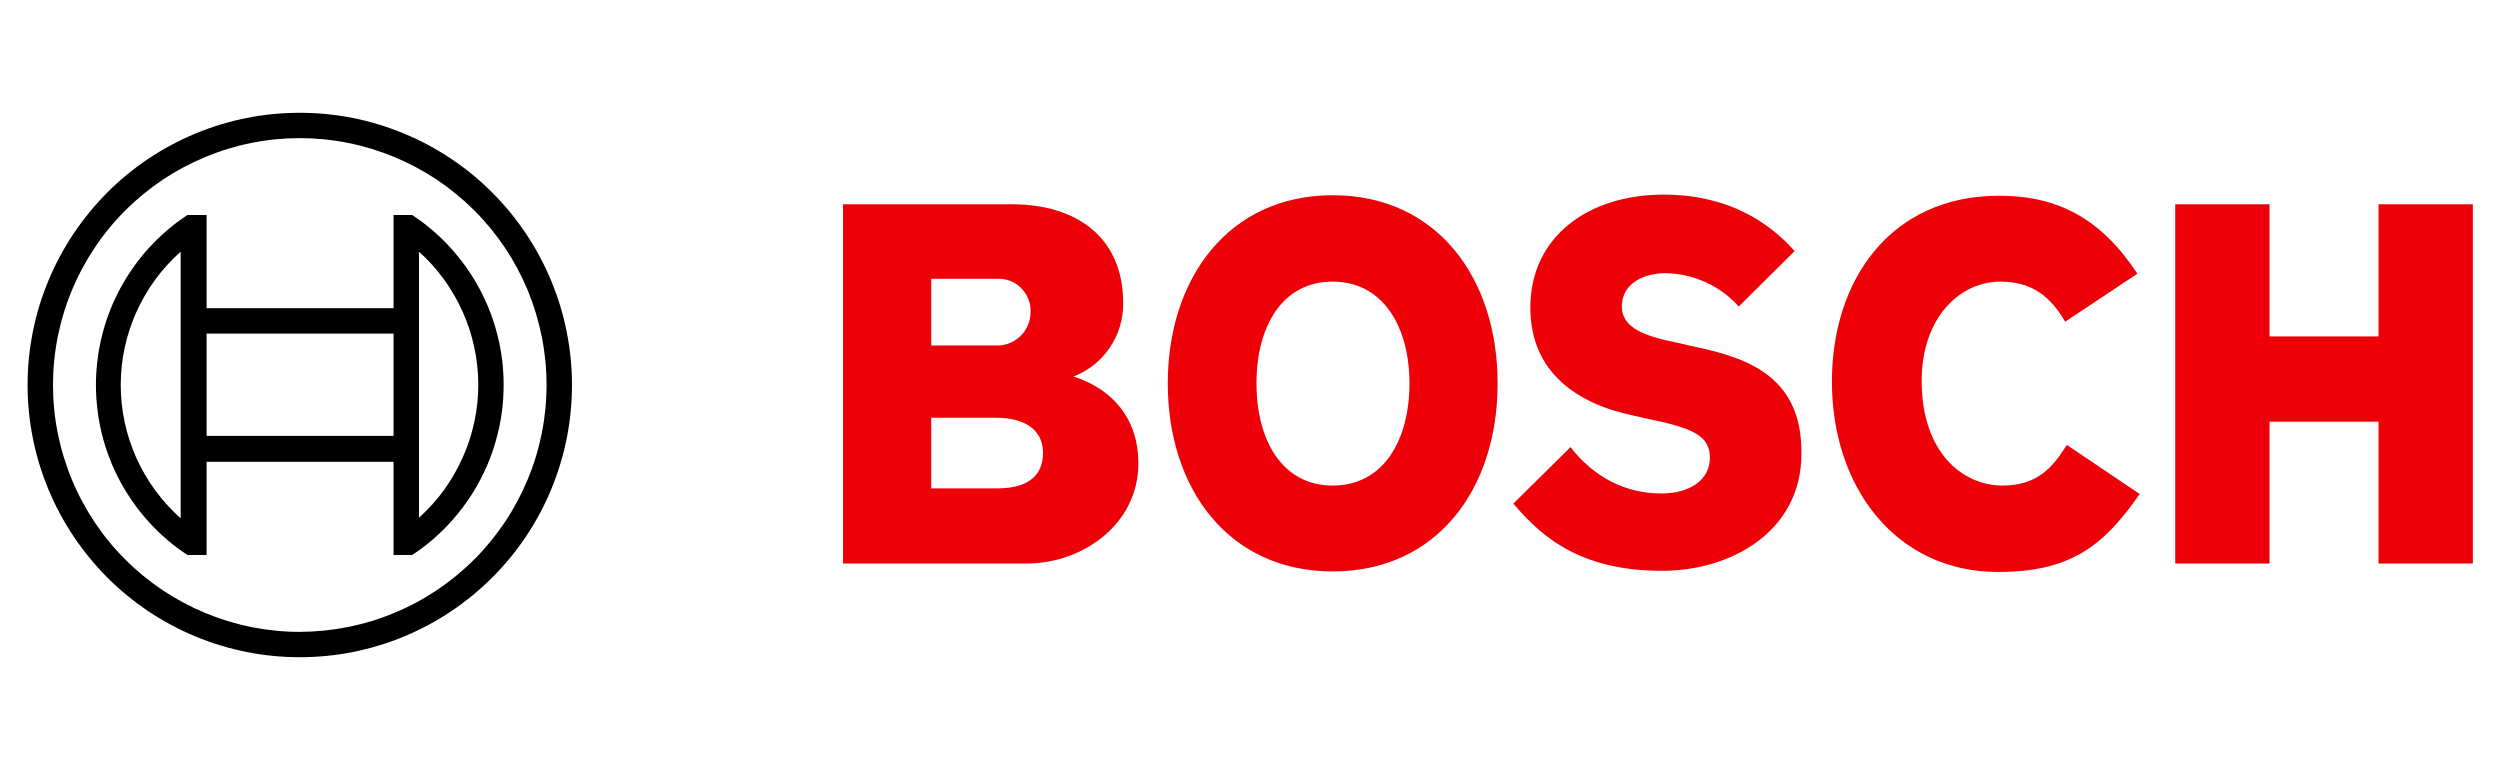
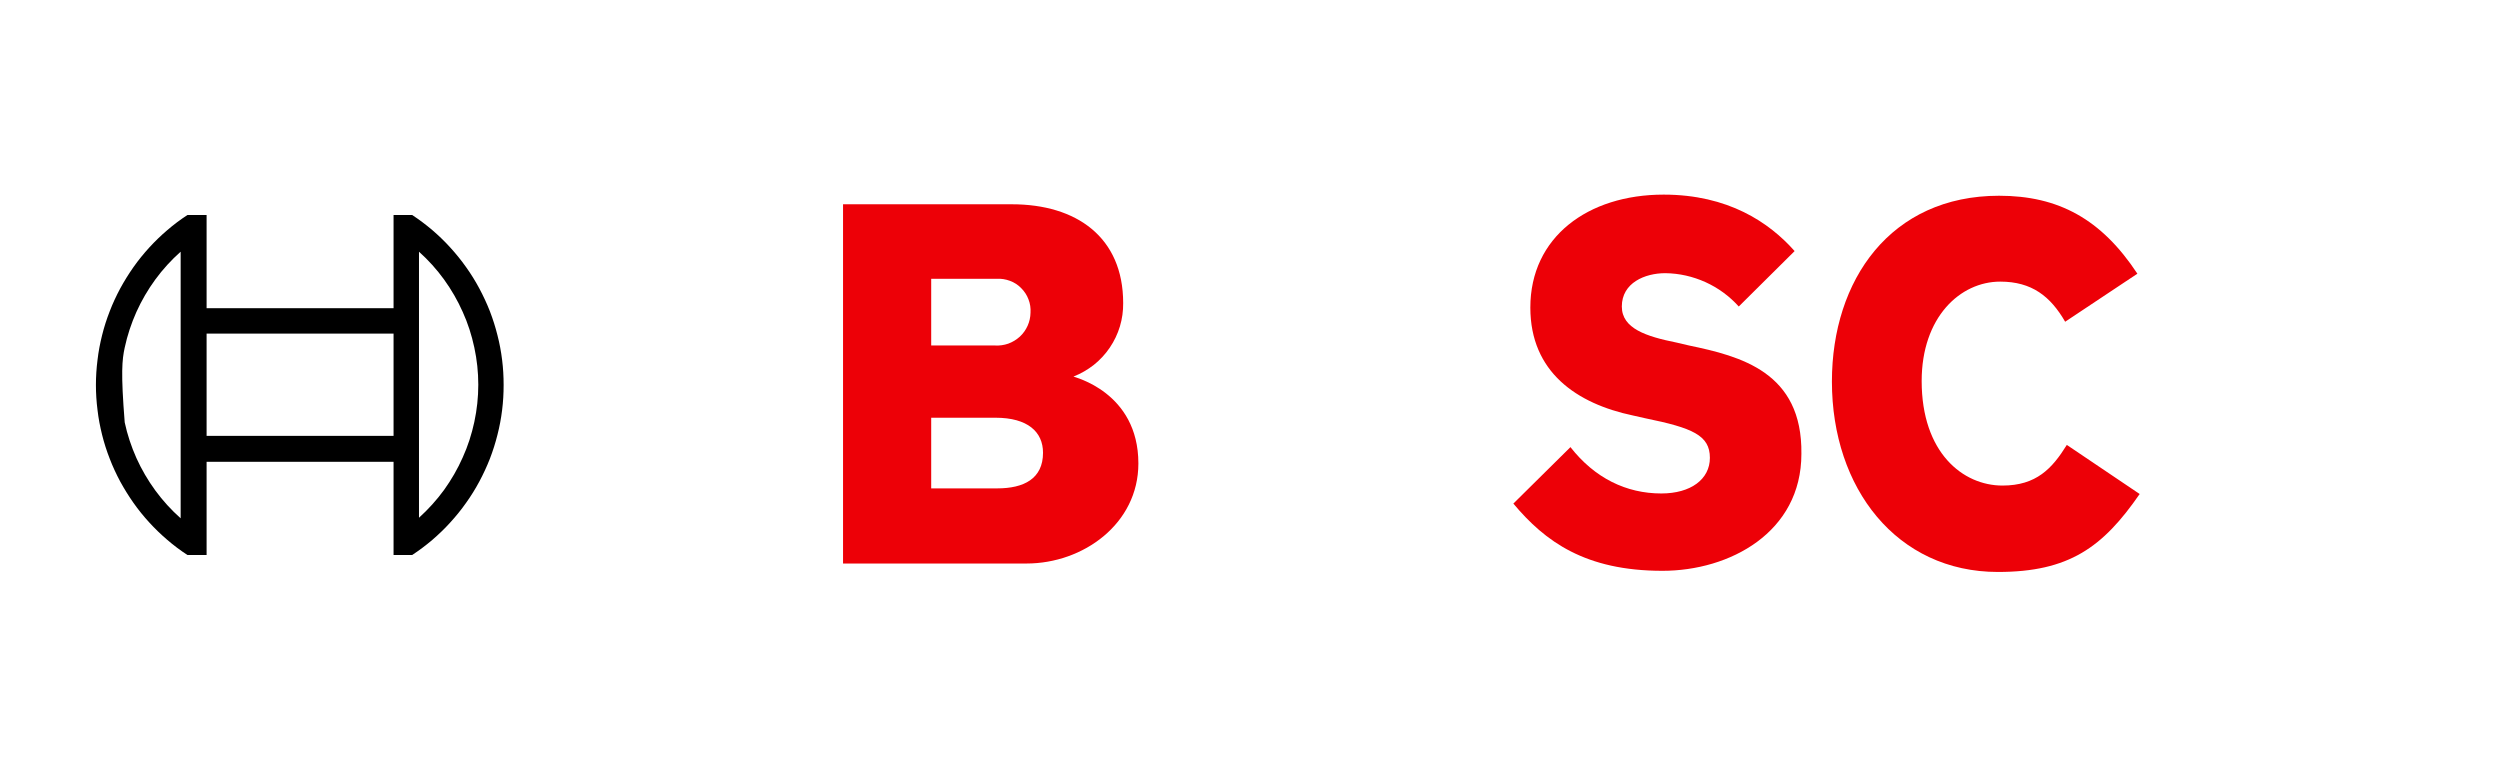
<svg xmlns="http://www.w3.org/2000/svg" width="148" zoomAndPan="magnify" viewBox="0 0 110.88 34.5" height="46" preserveAspectRatio="xMidYMid meet" version="1.2">
  <g id="10c5d520b8">
    <path style=" stroke:none;fill-rule:evenodd;fill:#ed0007;fill-opacity:1;" d="M 47.602 16.719 C 47.93 16.59 48.23 16.418 48.508 16.199 C 48.781 15.98 49.02 15.723 49.215 15.434 C 49.414 15.141 49.562 14.828 49.664 14.492 C 49.766 14.152 49.812 13.809 49.809 13.457 C 49.809 10.523 47.727 9.07 44.867 9.07 L 37.371 9.07 L 37.371 25.02 L 45.52 25.02 C 48.027 25.02 50.484 23.262 50.484 20.578 C 50.484 17.395 47.602 16.742 47.602 16.719 Z M 41.285 12.379 L 44.191 12.379 C 44.395 12.367 44.59 12.398 44.781 12.469 C 44.973 12.539 45.141 12.648 45.281 12.793 C 45.426 12.938 45.535 13.105 45.605 13.293 C 45.68 13.484 45.707 13.68 45.695 13.883 C 45.691 14.086 45.648 14.281 45.566 14.465 C 45.484 14.648 45.367 14.812 45.219 14.949 C 45.066 15.086 44.898 15.188 44.707 15.258 C 44.516 15.324 44.32 15.352 44.117 15.34 L 41.285 15.34 Z M 44.219 21.684 L 41.285 21.684 L 41.285 18.547 L 44.141 18.547 C 45.57 18.547 46.25 19.176 46.25 20.102 C 46.25 21.258 45.395 21.684 44.219 21.684 Z M 44.219 21.684 " />
-     <path style=" stroke:none;fill-rule:evenodd;fill:#ed0007;fill-opacity:1;" d="M 59.109 8.668 C 54.496 8.668 51.789 12.355 51.789 17.02 C 51.789 21.707 54.496 25.371 59.109 25.371 C 63.75 25.371 66.434 21.707 66.434 17.02 C 66.434 12.355 63.75 8.668 59.109 8.668 Z M 59.109 21.559 C 56.855 21.559 55.727 19.527 55.727 17.02 C 55.727 14.512 56.855 12.504 59.109 12.504 C 61.367 12.504 62.52 14.535 62.52 17.02 C 62.52 19.551 61.367 21.559 59.109 21.559 Z M 59.109 21.559 " />
    <path style=" stroke:none;fill-rule:evenodd;fill:#ed0007;fill-opacity:1;" d="M 74.934 15.34 L 74.383 15.211 C 73.027 14.938 71.949 14.586 71.949 13.609 C 71.949 12.555 72.977 12.129 73.879 12.129 C 74.504 12.137 75.098 12.273 75.664 12.527 C 76.23 12.785 76.723 13.145 77.141 13.609 L 79.621 11.148 C 78.492 9.871 76.664 8.641 73.805 8.641 C 70.445 8.641 67.887 10.523 67.887 13.656 C 67.887 16.516 69.941 17.922 72.449 18.449 L 73.004 18.574 C 75.082 19 75.859 19.324 75.859 20.328 C 75.859 21.281 75.008 21.91 73.703 21.91 C 72.148 21.91 70.746 21.23 69.668 19.852 L 67.133 22.359 C 68.539 24.039 70.32 25.344 73.754 25.344 C 76.738 25.344 79.922 23.641 79.922 20.152 C 79.973 16.516 77.215 15.816 74.934 15.34 Z M 74.934 15.34 " />
    <path style=" stroke:none;fill-rule:evenodd;fill:#ed0007;fill-opacity:1;" d="M 88.848 21.559 C 87.094 21.559 85.262 20.102 85.262 16.918 C 85.262 14.086 86.969 12.504 88.75 12.504 C 90.152 12.504 90.98 13.156 91.633 14.285 L 94.84 12.152 C 93.238 9.723 91.332 8.691 88.699 8.691 C 83.883 8.691 81.277 12.43 81.277 16.941 C 81.277 21.684 84.16 25.395 88.648 25.395 C 91.809 25.395 93.312 24.293 94.941 21.934 L 91.707 19.754 C 91.055 20.805 90.352 21.559 88.848 21.559 Z M 88.848 21.559 " />
-     <path style=" stroke:none;fill-rule:evenodd;fill:#ed0007;fill-opacity:1;" d="M 105.547 9.07 L 105.547 14.938 L 100.707 14.938 L 100.707 9.07 L 96.52 9.07 L 96.52 25.02 L 100.707 25.02 L 100.707 18.723 L 105.547 18.723 L 105.547 25.02 L 109.734 25.02 L 109.734 9.07 Z M 105.547 9.07 " />
-     <path style=" stroke:none;fill-rule:nonzero;fill:#000000;fill-opacity:1;" d="M 13.25 5.008 C 12.457 5.008 11.672 5.082 10.895 5.238 C 10.113 5.395 9.359 5.621 8.625 5.926 C 7.895 6.23 7.195 6.602 6.535 7.043 C 5.875 7.484 5.266 7.984 4.703 8.547 C 4.145 9.109 3.645 9.719 3.203 10.379 C 2.762 11.039 2.391 11.734 2.086 12.469 C 1.781 13.203 1.551 13.957 1.398 14.734 C 1.242 15.516 1.164 16.301 1.164 17.094 C 1.164 17.887 1.242 18.672 1.398 19.453 C 1.551 20.23 1.781 20.984 2.086 21.719 C 2.391 22.453 2.762 23.148 3.203 23.809 C 3.645 24.469 4.145 25.078 4.703 25.641 C 5.266 26.203 5.875 26.703 6.535 27.145 C 7.195 27.586 7.895 27.957 8.625 28.262 C 9.359 28.566 10.113 28.793 10.895 28.949 C 11.672 29.105 12.457 29.18 13.25 29.18 C 14.043 29.18 14.832 29.105 15.609 28.949 C 16.387 28.793 17.145 28.566 17.875 28.262 C 18.609 27.957 19.305 27.586 19.965 27.145 C 20.625 26.703 21.234 26.203 21.797 25.641 C 22.359 25.078 22.859 24.469 23.301 23.809 C 23.742 23.148 24.113 22.453 24.418 21.719 C 24.719 20.984 24.949 20.23 25.105 19.453 C 25.258 18.672 25.336 17.887 25.336 17.094 C 25.336 16.301 25.258 15.516 25.102 14.734 C 24.949 13.957 24.719 13.203 24.414 12.469 C 24.109 11.734 23.738 11.039 23.297 10.379 C 22.855 9.719 22.355 9.109 21.793 8.547 C 21.234 7.988 20.625 7.484 19.965 7.047 C 19.305 6.605 18.609 6.23 17.875 5.93 C 17.141 5.625 16.387 5.395 15.609 5.238 C 14.828 5.086 14.043 5.008 13.25 5.008 Z M 13.25 28.055 C 12.531 28.055 11.82 27.984 11.113 27.844 C 10.406 27.703 9.723 27.492 9.059 27.219 C 8.395 26.941 7.762 26.605 7.164 26.207 C 6.566 25.805 6.012 25.352 5.504 24.844 C 4.992 24.336 4.539 23.781 4.141 23.184 C 3.742 22.582 3.402 21.953 3.129 21.289 C 2.852 20.621 2.645 19.938 2.504 19.23 C 2.363 18.527 2.293 17.812 2.293 17.094 C 2.293 16.375 2.363 15.66 2.504 14.957 C 2.645 14.25 2.852 13.566 3.129 12.898 C 3.402 12.234 3.742 11.602 4.141 11.004 C 4.539 10.406 4.992 9.852 5.504 9.344 C 6.012 8.836 6.566 8.383 7.164 7.98 C 7.762 7.582 8.395 7.246 9.059 6.969 C 9.723 6.695 10.406 6.484 11.113 6.344 C 11.82 6.203 12.531 6.133 13.25 6.133 C 13.969 6.133 14.684 6.203 15.387 6.344 C 16.094 6.484 16.777 6.695 17.445 6.969 C 18.109 7.246 18.738 7.582 19.34 7.98 C 19.938 8.383 20.488 8.836 21 9.344 C 21.508 9.852 21.961 10.406 22.363 11.004 C 22.762 11.602 23.098 12.234 23.375 12.898 C 23.648 13.566 23.855 14.25 23.996 14.957 C 24.137 15.66 24.207 16.375 24.207 17.094 C 24.207 17.812 24.137 18.527 23.996 19.23 C 23.855 19.938 23.648 20.621 23.371 21.285 C 23.094 21.949 22.758 22.582 22.359 23.18 C 21.957 23.777 21.504 24.332 20.996 24.84 C 20.488 25.348 19.934 25.801 19.336 26.203 C 18.738 26.602 18.105 26.941 17.441 27.215 C 16.777 27.492 16.094 27.699 15.387 27.84 C 14.684 27.98 13.969 28.051 13.25 28.055 Z M 13.25 28.055 " />
-     <path style=" stroke:none;fill-rule:nonzero;fill:#000000;fill-opacity:1;" d="M 18.242 9.547 L 17.414 9.547 L 17.414 13.684 L 9.113 13.684 L 9.113 9.547 L 8.262 9.547 C 7.949 9.75 7.652 9.973 7.371 10.215 C 7.086 10.457 6.82 10.715 6.566 10.992 C 6.316 11.266 6.082 11.555 5.867 11.859 C 5.652 12.164 5.457 12.48 5.277 12.809 C 5.102 13.137 4.945 13.473 4.812 13.82 C 4.676 14.168 4.562 14.523 4.473 14.883 C 4.383 15.246 4.312 15.609 4.27 15.98 C 4.223 16.352 4.199 16.723 4.199 17.094 C 4.199 17.465 4.223 17.836 4.27 18.207 C 4.312 18.578 4.383 18.941 4.473 19.305 C 4.562 19.664 4.676 20.02 4.812 20.367 C 4.945 20.715 5.102 21.051 5.277 21.379 C 5.457 21.707 5.652 22.023 5.867 22.328 C 6.082 22.633 6.316 22.922 6.566 23.195 C 6.82 23.473 7.086 23.73 7.371 23.973 C 7.652 24.215 7.949 24.438 8.262 24.641 L 9.113 24.641 L 9.113 20.504 L 17.414 20.504 L 17.414 24.641 L 18.242 24.641 C 18.551 24.438 18.848 24.215 19.133 23.973 C 19.414 23.73 19.684 23.473 19.934 23.195 C 20.184 22.922 20.418 22.633 20.633 22.328 C 20.852 22.023 21.047 21.707 21.223 21.379 C 21.398 21.051 21.555 20.715 21.691 20.367 C 21.824 20.02 21.938 19.664 22.027 19.305 C 22.121 18.941 22.188 18.578 22.234 18.207 C 22.281 17.836 22.301 17.465 22.301 17.094 C 22.301 16.723 22.281 16.352 22.234 15.98 C 22.188 15.609 22.121 15.246 22.027 14.883 C 21.938 14.523 21.824 14.168 21.691 13.82 C 21.555 13.473 21.398 13.137 21.223 12.809 C 21.047 12.48 20.852 12.164 20.633 11.859 C 20.418 11.555 20.184 11.266 19.934 10.992 C 19.684 10.715 19.414 10.457 19.133 10.215 C 18.848 9.973 18.551 9.75 18.242 9.547 Z M 7.961 23.012 C 7.543 22.641 7.168 22.23 6.836 21.777 C 6.508 21.328 6.227 20.848 5.996 20.336 C 5.77 19.828 5.594 19.301 5.477 18.754 C 5.359 18.207 5.301 17.652 5.301 17.094 C 5.301 16.535 5.359 15.98 5.477 15.434 C 5.594 14.887 5.77 14.359 5.996 13.852 C 6.227 13.34 6.508 12.859 6.836 12.41 C 7.168 11.957 7.543 11.547 7.961 11.176 Z M 17.414 19.352 L 9.113 19.352 L 9.113 14.812 L 17.414 14.812 Z M 18.543 22.988 L 18.543 11.176 C 18.957 11.547 19.328 11.957 19.656 12.41 C 19.98 12.859 20.258 13.34 20.484 13.848 C 20.715 14.355 20.883 14.883 21 15.43 C 21.117 15.973 21.176 16.523 21.176 17.082 C 21.176 17.637 21.117 18.188 21 18.734 C 20.883 19.277 20.715 19.805 20.484 20.312 C 20.258 20.824 19.98 21.301 19.656 21.754 C 19.328 22.203 18.957 22.613 18.543 22.988 Z M 18.543 22.988 " />
+     <path style=" stroke:none;fill-rule:nonzero;fill:#000000;fill-opacity:1;" d="M 18.242 9.547 L 17.414 9.547 L 17.414 13.684 L 9.113 13.684 L 9.113 9.547 L 8.262 9.547 C 7.949 9.75 7.652 9.973 7.371 10.215 C 7.086 10.457 6.82 10.715 6.566 10.992 C 6.316 11.266 6.082 11.555 5.867 11.859 C 5.652 12.164 5.457 12.48 5.277 12.809 C 5.102 13.137 4.945 13.473 4.812 13.82 C 4.676 14.168 4.562 14.523 4.473 14.883 C 4.383 15.246 4.312 15.609 4.27 15.98 C 4.223 16.352 4.199 16.723 4.199 17.094 C 4.199 17.465 4.223 17.836 4.27 18.207 C 4.312 18.578 4.383 18.941 4.473 19.305 C 4.562 19.664 4.676 20.02 4.812 20.367 C 4.945 20.715 5.102 21.051 5.277 21.379 C 5.457 21.707 5.652 22.023 5.867 22.328 C 6.082 22.633 6.316 22.922 6.566 23.195 C 6.82 23.473 7.086 23.73 7.371 23.973 C 7.652 24.215 7.949 24.438 8.262 24.641 L 9.113 24.641 L 9.113 20.504 L 17.414 20.504 L 17.414 24.641 L 18.242 24.641 C 18.551 24.438 18.848 24.215 19.133 23.973 C 19.414 23.73 19.684 23.473 19.934 23.195 C 20.184 22.922 20.418 22.633 20.633 22.328 C 20.852 22.023 21.047 21.707 21.223 21.379 C 21.398 21.051 21.555 20.715 21.691 20.367 C 21.824 20.02 21.938 19.664 22.027 19.305 C 22.121 18.941 22.188 18.578 22.234 18.207 C 22.281 17.836 22.301 17.465 22.301 17.094 C 22.301 16.723 22.281 16.352 22.234 15.98 C 22.188 15.609 22.121 15.246 22.027 14.883 C 21.938 14.523 21.824 14.168 21.691 13.82 C 21.555 13.473 21.398 13.137 21.223 12.809 C 21.047 12.48 20.852 12.164 20.633 11.859 C 20.418 11.555 20.184 11.266 19.934 10.992 C 19.684 10.715 19.414 10.457 19.133 10.215 C 18.848 9.973 18.551 9.75 18.242 9.547 Z M 7.961 23.012 C 7.543 22.641 7.168 22.23 6.836 21.777 C 6.508 21.328 6.227 20.848 5.996 20.336 C 5.77 19.828 5.594 19.301 5.477 18.754 C 5.301 16.535 5.359 15.98 5.477 15.434 C 5.594 14.887 5.77 14.359 5.996 13.852 C 6.227 13.34 6.508 12.859 6.836 12.41 C 7.168 11.957 7.543 11.547 7.961 11.176 Z M 17.414 19.352 L 9.113 19.352 L 9.113 14.812 L 17.414 14.812 Z M 18.543 22.988 L 18.543 11.176 C 18.957 11.547 19.328 11.957 19.656 12.41 C 19.98 12.859 20.258 13.34 20.484 13.848 C 20.715 14.355 20.883 14.883 21 15.43 C 21.117 15.973 21.176 16.523 21.176 17.082 C 21.176 17.637 21.117 18.188 21 18.734 C 20.883 19.277 20.715 19.805 20.484 20.312 C 20.258 20.824 19.98 21.301 19.656 21.754 C 19.328 22.203 18.957 22.613 18.543 22.988 Z M 18.543 22.988 " />
  </g>
</svg>